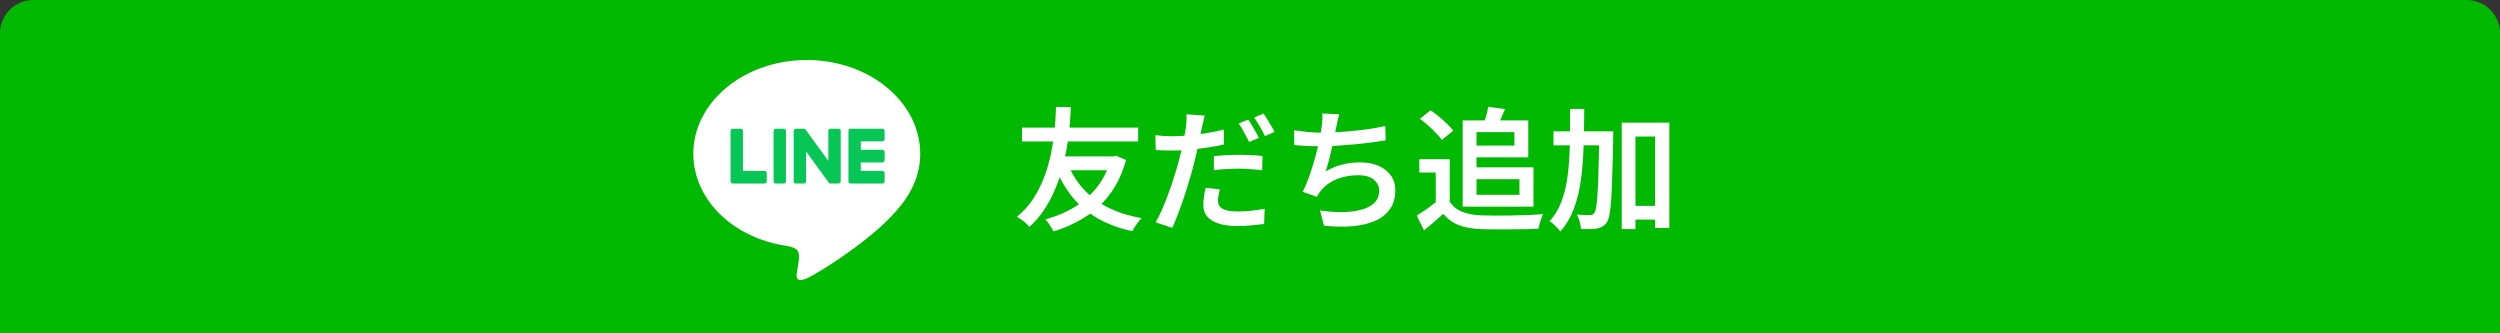
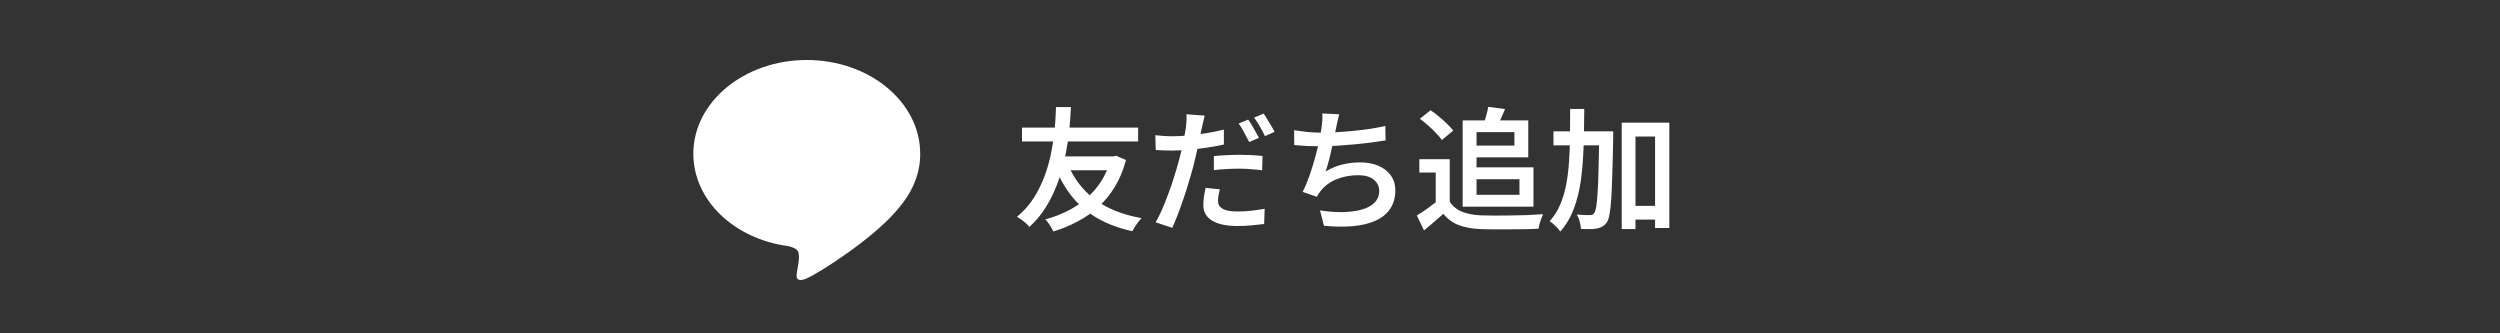
<svg xmlns="http://www.w3.org/2000/svg" width="375" height="50" viewBox="0 0 375 50" fill="none">
  <rect x="0" y="0" width="375" height="50" fill="#333333" stroke="none" />
-   <path d="M0 5C0 2.239 2.239 0 5 0H370C372.761 0 375 2.239 375 5V50H0V5Z" fill="#00B900" />
  <path d="M160.14 24.52C161.007 26.693 162.353 28.48 164.18 29.88C166.02 31.267 168.373 32.213 171.24 32.72C171.08 32.88 170.913 33.073 170.74 33.3C170.567 33.527 170.4 33.76 170.24 34C170.08 34.253 169.953 34.48 169.86 34.68C167.887 34.253 166.153 33.613 164.66 32.76C163.18 31.907 161.913 30.84 160.86 29.56C159.82 28.28 158.96 26.787 158.28 25.08L160.14 24.52ZM166.62 23.46H167.04L167.42 23.36L168.9 24C168.5 25.507 167.947 26.84 167.24 28C166.547 29.147 165.727 30.153 164.78 31.02C163.833 31.887 162.787 32.62 161.64 33.22C160.507 33.833 159.293 34.333 158 34.72C157.88 34.44 157.7 34.12 157.46 33.76C157.233 33.4 157.013 33.113 156.8 32.9C157.96 32.593 159.06 32.18 160.1 31.66C161.153 31.14 162.107 30.507 162.96 29.76C163.827 29 164.573 28.133 165.2 27.16C165.827 26.173 166.3 25.067 166.62 23.84V23.46ZM153.3 19.14H170.72V21.22H153.3V19.14ZM158.88 23.46H166.84V25.54H158.28L158.88 23.46ZM158.4 16.06H160.64C160.613 16.473 160.58 17.013 160.54 17.68C160.5 18.347 160.433 19.113 160.34 19.98C160.247 20.833 160.107 21.747 159.92 22.72C159.747 23.693 159.513 24.693 159.22 25.72C158.927 26.733 158.56 27.733 158.12 28.72C157.693 29.707 157.173 30.653 156.56 31.56C155.947 32.467 155.227 33.293 154.4 34.04C154.187 33.76 153.913 33.487 153.58 33.22C153.247 32.953 152.9 32.72 152.54 32.52C153.353 31.853 154.06 31.107 154.66 30.28C155.26 29.44 155.767 28.553 156.18 27.62C156.607 26.687 156.953 25.747 157.22 24.8C157.487 23.853 157.693 22.927 157.84 22.02C158 21.113 158.113 20.273 158.18 19.5C158.26 18.713 158.313 18.027 158.34 17.44C158.367 16.84 158.387 16.38 158.4 16.06ZM180.7 17.34C180.633 17.607 180.56 17.927 180.48 18.3C180.4 18.66 180.333 18.94 180.28 19.14C180.187 19.607 180.073 20.167 179.94 20.82C179.807 21.46 179.66 22.14 179.5 22.86C179.34 23.58 179.173 24.273 179 24.94C178.813 25.647 178.593 26.413 178.34 27.24C178.1 28.067 177.833 28.907 177.54 29.76C177.26 30.6 176.973 31.4 176.68 32.16C176.387 32.92 176.107 33.593 175.84 34.18L173.34 33.34C173.647 32.833 173.96 32.22 174.28 31.5C174.6 30.767 174.913 29.98 175.22 29.14C175.54 28.3 175.827 27.467 176.08 26.64C176.347 25.813 176.573 25.053 176.76 24.36C176.893 23.893 177.02 23.407 177.14 22.9C177.26 22.393 177.367 21.907 177.46 21.44C177.567 20.96 177.653 20.513 177.72 20.1C177.8 19.687 177.86 19.34 177.9 19.06C177.94 18.713 177.967 18.367 177.98 18.02C177.993 17.66 177.987 17.367 177.96 17.14L180.7 17.34ZM175.78 20.44C176.58 20.44 177.413 20.4 178.28 20.32C179.16 20.24 180.047 20.127 180.94 19.98C181.847 19.833 182.727 19.653 183.58 19.44V21.68C182.753 21.867 181.873 22.027 180.94 22.16C180.02 22.293 179.113 22.4 178.22 22.48C177.327 22.547 176.507 22.58 175.76 22.58C175.28 22.58 174.847 22.573 174.46 22.56C174.087 22.547 173.72 22.527 173.36 22.5L173.3 20.28C173.807 20.333 174.247 20.373 174.62 20.4C174.993 20.427 175.38 20.44 175.78 20.44ZM182.08 23.42C182.64 23.353 183.247 23.307 183.9 23.28C184.567 23.24 185.227 23.22 185.88 23.22C186.453 23.22 187.033 23.233 187.62 23.26C188.22 23.287 188.807 23.333 189.38 23.4L189.32 25.54C188.813 25.473 188.267 25.42 187.68 25.38C187.107 25.327 186.513 25.3 185.9 25.3C185.22 25.3 184.567 25.32 183.94 25.36C183.327 25.387 182.707 25.44 182.08 25.52V23.42ZM182.98 28.4C182.9 28.693 182.833 28.993 182.78 29.3C182.727 29.593 182.7 29.86 182.7 30.1C182.7 30.327 182.74 30.54 182.82 30.74C182.913 30.927 183.067 31.093 183.28 31.24C183.493 31.387 183.787 31.507 184.16 31.6C184.547 31.68 185.033 31.72 185.62 31.72C186.273 31.72 186.94 31.687 187.62 31.62C188.313 31.54 189.007 31.44 189.7 31.32L189.62 33.6C189.06 33.667 188.447 33.733 187.78 33.8C187.113 33.867 186.387 33.9 185.6 33.9C183.947 33.9 182.68 33.627 181.8 33.08C180.933 32.547 180.5 31.78 180.5 30.78C180.5 30.34 180.533 29.9 180.6 29.46C180.667 29.007 180.747 28.58 180.84 28.18L182.98 28.4ZM187.22 17.94C187.393 18.167 187.58 18.447 187.78 18.78C187.98 19.113 188.173 19.453 188.36 19.8C188.547 20.133 188.707 20.427 188.84 20.68L187.38 21.3C187.247 21.033 187.087 20.733 186.9 20.4C186.727 20.067 186.547 19.733 186.36 19.4C186.173 19.067 185.987 18.773 185.8 18.52L187.22 17.94ZM189.54 17.04C189.727 17.293 189.92 17.593 190.12 17.94C190.333 18.273 190.533 18.607 190.72 18.94C190.92 19.26 191.073 19.54 191.18 19.78L189.74 20.42C189.54 19.98 189.287 19.5 188.98 18.98C188.687 18.46 188.4 18.013 188.12 17.64L189.54 17.04ZM200.88 17.14C200.787 17.46 200.707 17.787 200.64 18.12C200.573 18.453 200.507 18.773 200.44 19.08C200.373 19.4 200.293 19.773 200.2 20.2C200.12 20.627 200.027 21.087 199.92 21.58C199.813 22.06 199.7 22.553 199.58 23.06C199.473 23.553 199.353 24.027 199.22 24.48C199.1 24.933 198.973 25.347 198.84 25.72C199.68 25.227 200.513 24.88 201.34 24.68C202.18 24.467 203.067 24.36 204 24.36C205.08 24.36 206.013 24.533 206.8 24.88C207.587 25.227 208.2 25.713 208.64 26.34C209.08 26.967 209.3 27.7 209.3 28.54C209.3 29.633 209.04 30.56 208.52 31.32C208.013 32.08 207.287 32.673 206.34 33.1C205.393 33.527 204.267 33.8 202.96 33.92C201.653 34.04 200.2 34.02 198.6 33.86L198 31.56C199.107 31.733 200.187 31.82 201.24 31.82C202.307 31.807 203.26 31.693 204.1 31.48C204.953 31.267 205.627 30.927 206.12 30.46C206.627 29.98 206.88 29.36 206.88 28.6C206.88 27.96 206.613 27.413 206.08 26.96C205.547 26.507 204.767 26.28 203.74 26.28C202.58 26.28 201.5 26.48 200.5 26.88C199.513 27.28 198.713 27.867 198.1 28.64C197.993 28.787 197.893 28.927 197.8 29.06C197.707 29.193 197.613 29.347 197.52 29.52L195.4 28.78C195.773 28.047 196.12 27.22 196.44 26.3C196.76 25.38 197.047 24.453 197.3 23.52C197.553 22.587 197.76 21.72 197.92 20.92C198.08 20.107 198.193 19.447 198.26 18.94C198.313 18.54 198.347 18.2 198.36 17.92C198.373 17.64 198.367 17.34 198.34 17.02L200.88 17.14ZM194.12 19.54C194.733 19.633 195.407 19.72 196.14 19.8C196.873 19.867 197.547 19.9 198.16 19.9C198.8 19.9 199.507 19.88 200.28 19.84C201.053 19.8 201.867 19.74 202.72 19.66C203.573 19.58 204.433 19.48 205.3 19.36C206.167 19.227 207 19.073 207.8 18.9L207.84 21.06C207.187 21.167 206.453 21.273 205.64 21.38C204.827 21.487 203.98 21.58 203.1 21.66C202.22 21.74 201.36 21.807 200.52 21.86C199.68 21.913 198.9 21.94 198.18 21.94C197.447 21.94 196.733 21.927 196.04 21.9C195.36 21.86 194.727 21.813 194.14 21.76L194.12 19.54ZM217.46 23.88V31.18H215.36V25.88H212.9V23.88H217.46ZM217.46 30.24C217.887 30.92 218.487 31.42 219.26 31.74C220.047 32.06 220.973 32.247 222.04 32.3C222.613 32.313 223.3 32.327 224.1 32.34C224.9 32.34 225.74 32.333 226.62 32.32C227.513 32.307 228.38 32.287 229.22 32.26C230.06 32.22 230.807 32.173 231.46 32.12C231.38 32.28 231.293 32.493 231.2 32.76C231.107 33.027 231.02 33.293 230.94 33.56C230.873 33.84 230.82 34.087 230.78 34.3C230.18 34.34 229.5 34.367 228.74 34.38C227.98 34.393 227.193 34.4 226.38 34.4C225.58 34.413 224.8 34.413 224.04 34.4C223.28 34.4 222.607 34.387 222.02 34.36C220.767 34.307 219.693 34.107 218.8 33.76C217.92 33.427 217.153 32.867 216.5 32.08C216.06 32.48 215.6 32.88 215.12 33.28C214.653 33.693 214.147 34.12 213.6 34.56L212.52 32.32C212.987 32.04 213.48 31.72 214 31.36C214.52 30.987 215.02 30.613 215.5 30.24H217.46ZM212.98 17.82L214.58 16.54C214.993 16.807 215.413 17.12 215.84 17.48C216.28 17.84 216.687 18.207 217.06 18.58C217.447 18.94 217.753 19.28 217.98 19.6L216.28 21C216.08 20.693 215.793 20.353 215.42 19.98C215.06 19.593 214.667 19.213 214.24 18.84C213.813 18.453 213.393 18.113 212.98 17.82ZM220.44 18.06H229.24V23.6H220.44V21.84H227.16V19.82H220.44V18.06ZM223.24 16.02L225.76 16.36C225.547 16.88 225.327 17.387 225.1 17.88C224.873 18.373 224.673 18.793 224.5 19.14L222.48 18.76C222.627 18.36 222.773 17.907 222.92 17.4C223.067 16.88 223.173 16.42 223.24 16.02ZM219.4 18.06H221.48V31H219.4V18.06ZM220.6 25.1H230.02V31H220.6V29.22H227.92V26.88H220.6V25.1ZM244.22 30.88H249.44V32.94H244.22V30.88ZM233.02 19.7H240.44V21.8H233.02V19.7ZM243.26 18.4H250.4V34.2H248.26V20.48H245.32V34.36H243.26V18.4ZM239.9 19.7H241.98C241.98 19.7 241.98 19.767 241.98 19.9C241.98 20.033 241.98 20.18 241.98 20.34C241.98 20.5 241.98 20.627 241.98 20.72C241.94 22.88 241.893 24.713 241.84 26.22C241.8 27.727 241.747 28.96 241.68 29.92C241.613 30.88 241.527 31.633 241.42 32.18C241.327 32.713 241.2 33.093 241.04 33.32C240.827 33.627 240.6 33.847 240.36 33.98C240.133 34.113 239.86 34.213 239.54 34.28C239.26 34.333 238.9 34.36 238.46 34.36C238.033 34.373 237.593 34.367 237.14 34.34C237.127 34.02 237.067 33.653 236.96 33.24C236.853 32.84 236.707 32.487 236.52 32.18C236.933 32.22 237.32 32.247 237.68 32.26C238.04 32.26 238.307 32.26 238.48 32.26C238.627 32.273 238.753 32.253 238.86 32.2C238.967 32.147 239.067 32.053 239.16 31.92C239.267 31.76 239.36 31.447 239.44 30.98C239.52 30.5 239.587 29.807 239.64 28.9C239.707 27.993 239.753 26.827 239.78 25.4C239.82 23.973 239.86 22.233 239.9 20.18V19.7ZM235.52 16.34H237.64C237.627 18.273 237.593 20.133 237.54 21.92C237.487 23.707 237.353 25.393 237.14 26.98C236.927 28.553 236.573 29.993 236.08 31.3C235.587 32.607 234.907 33.753 234.04 34.74C233.933 34.567 233.787 34.38 233.6 34.18C233.413 33.993 233.22 33.807 233.02 33.62C232.82 33.433 232.627 33.287 232.44 33.18C233.08 32.487 233.593 31.693 233.98 30.8C234.38 29.893 234.687 28.907 234.9 27.84C235.113 26.76 235.26 25.613 235.34 24.4C235.433 23.173 235.487 21.887 235.5 20.54C235.513 19.18 235.52 17.78 235.52 16.34Z" fill="white" />
  <g clip-path="url(#clip0_216_2962)">
    <path d="M138.031 23.053C138.031 15.304 130.398 9 121.016 9C111.633 9 104 15.304 104 23.053C104 30 110.054 35.818 118.231 36.918C118.784 37.04 119.539 37.29 119.73 37.772C119.902 38.21 119.842 38.895 119.786 39.338C119.786 39.338 119.587 40.56 119.544 40.82C119.469 41.258 119.202 42.532 121.017 41.753C122.834 40.974 130.816 35.881 134.385 31.7C136.851 28.947 138.033 26.155 138.033 23.053H138.031Z" fill="white" />
-     <path d="M132.371 27.528H127.591C127.411 27.528 127.266 27.381 127.266 27.197V27.192V19.648V19.64C127.266 19.456 127.411 19.309 127.591 19.309H132.371C132.549 19.309 132.696 19.458 132.696 19.64V20.868C132.696 21.052 132.551 21.2 132.371 21.2H129.122V22.475H132.371C132.549 22.475 132.696 22.625 132.696 22.806V24.035C132.696 24.219 132.551 24.366 132.371 24.366H129.122V25.642H132.371C132.549 25.642 132.696 25.791 132.696 25.973V27.202C132.696 27.385 132.551 27.533 132.371 27.533V27.528Z" fill="#06C755" />
-     <path d="M114.689 27.528C114.867 27.528 115.014 27.38 115.014 27.197V25.968C115.014 25.786 114.867 25.637 114.689 25.637H111.44V19.638C111.44 19.456 111.293 19.307 111.115 19.307H109.907C109.727 19.307 109.582 19.454 109.582 19.638V27.19V27.197C109.582 27.38 109.727 27.528 109.907 27.528H114.687H114.689Z" fill="#06C755" />
-     <path d="M117.566 19.309H116.361C116.181 19.309 116.035 19.457 116.035 19.64V27.197C116.035 27.38 116.181 27.528 116.361 27.528H117.566C117.746 27.528 117.892 27.38 117.892 27.197V19.64C117.892 19.457 117.746 19.309 117.566 19.309Z" fill="#06C755" />
-     <path d="M125.78 19.309H124.572C124.392 19.309 124.247 19.456 124.247 19.64V24.128L120.85 19.458C120.842 19.447 120.832 19.435 120.824 19.424C120.824 19.424 120.824 19.424 120.823 19.422C120.816 19.416 120.81 19.408 120.804 19.401C120.802 19.399 120.799 19.398 120.797 19.396C120.791 19.391 120.786 19.387 120.78 19.382C120.776 19.38 120.773 19.377 120.77 19.375C120.765 19.37 120.759 19.367 120.753 19.364C120.749 19.362 120.746 19.359 120.743 19.357C120.737 19.354 120.732 19.351 120.725 19.348C120.722 19.346 120.719 19.344 120.716 19.343C120.709 19.339 120.703 19.336 120.697 19.335C120.693 19.335 120.69 19.331 120.686 19.331C120.679 19.33 120.673 19.326 120.666 19.325C120.663 19.325 120.658 19.323 120.655 19.322C120.649 19.322 120.642 19.318 120.636 19.317C120.631 19.317 120.627 19.317 120.622 19.315C120.615 19.315 120.611 19.314 120.604 19.314C120.598 19.314 120.593 19.314 120.587 19.314C120.583 19.314 120.579 19.314 120.575 19.314H119.376C119.198 19.314 119.051 19.461 119.051 19.645V27.202C119.051 27.384 119.196 27.533 119.376 27.533H120.583C120.764 27.533 120.909 27.385 120.909 27.202V22.714L124.311 27.39C124.335 27.424 124.363 27.452 124.395 27.473C124.395 27.473 124.398 27.475 124.398 27.476C124.405 27.481 124.411 27.484 124.419 27.489C124.422 27.491 124.425 27.492 124.429 27.494C124.433 27.497 124.44 27.499 124.445 27.502C124.449 27.505 124.456 27.507 124.461 27.509C124.464 27.509 124.467 27.512 124.47 27.512C124.478 27.515 124.484 27.517 124.492 27.518C124.492 27.518 124.496 27.518 124.497 27.518C124.524 27.525 124.553 27.53 124.582 27.53H125.781C125.96 27.53 126.106 27.382 126.106 27.199V19.641C126.106 19.459 125.961 19.31 125.781 19.31L125.78 19.309Z" fill="#06C755" />
  </g>
  <defs>
    <clipPath id="clip0_216_2962">
      <rect width="34.031" height="33" fill="white" transform="translate(104 9)" />
    </clipPath>
  </defs>
</svg>